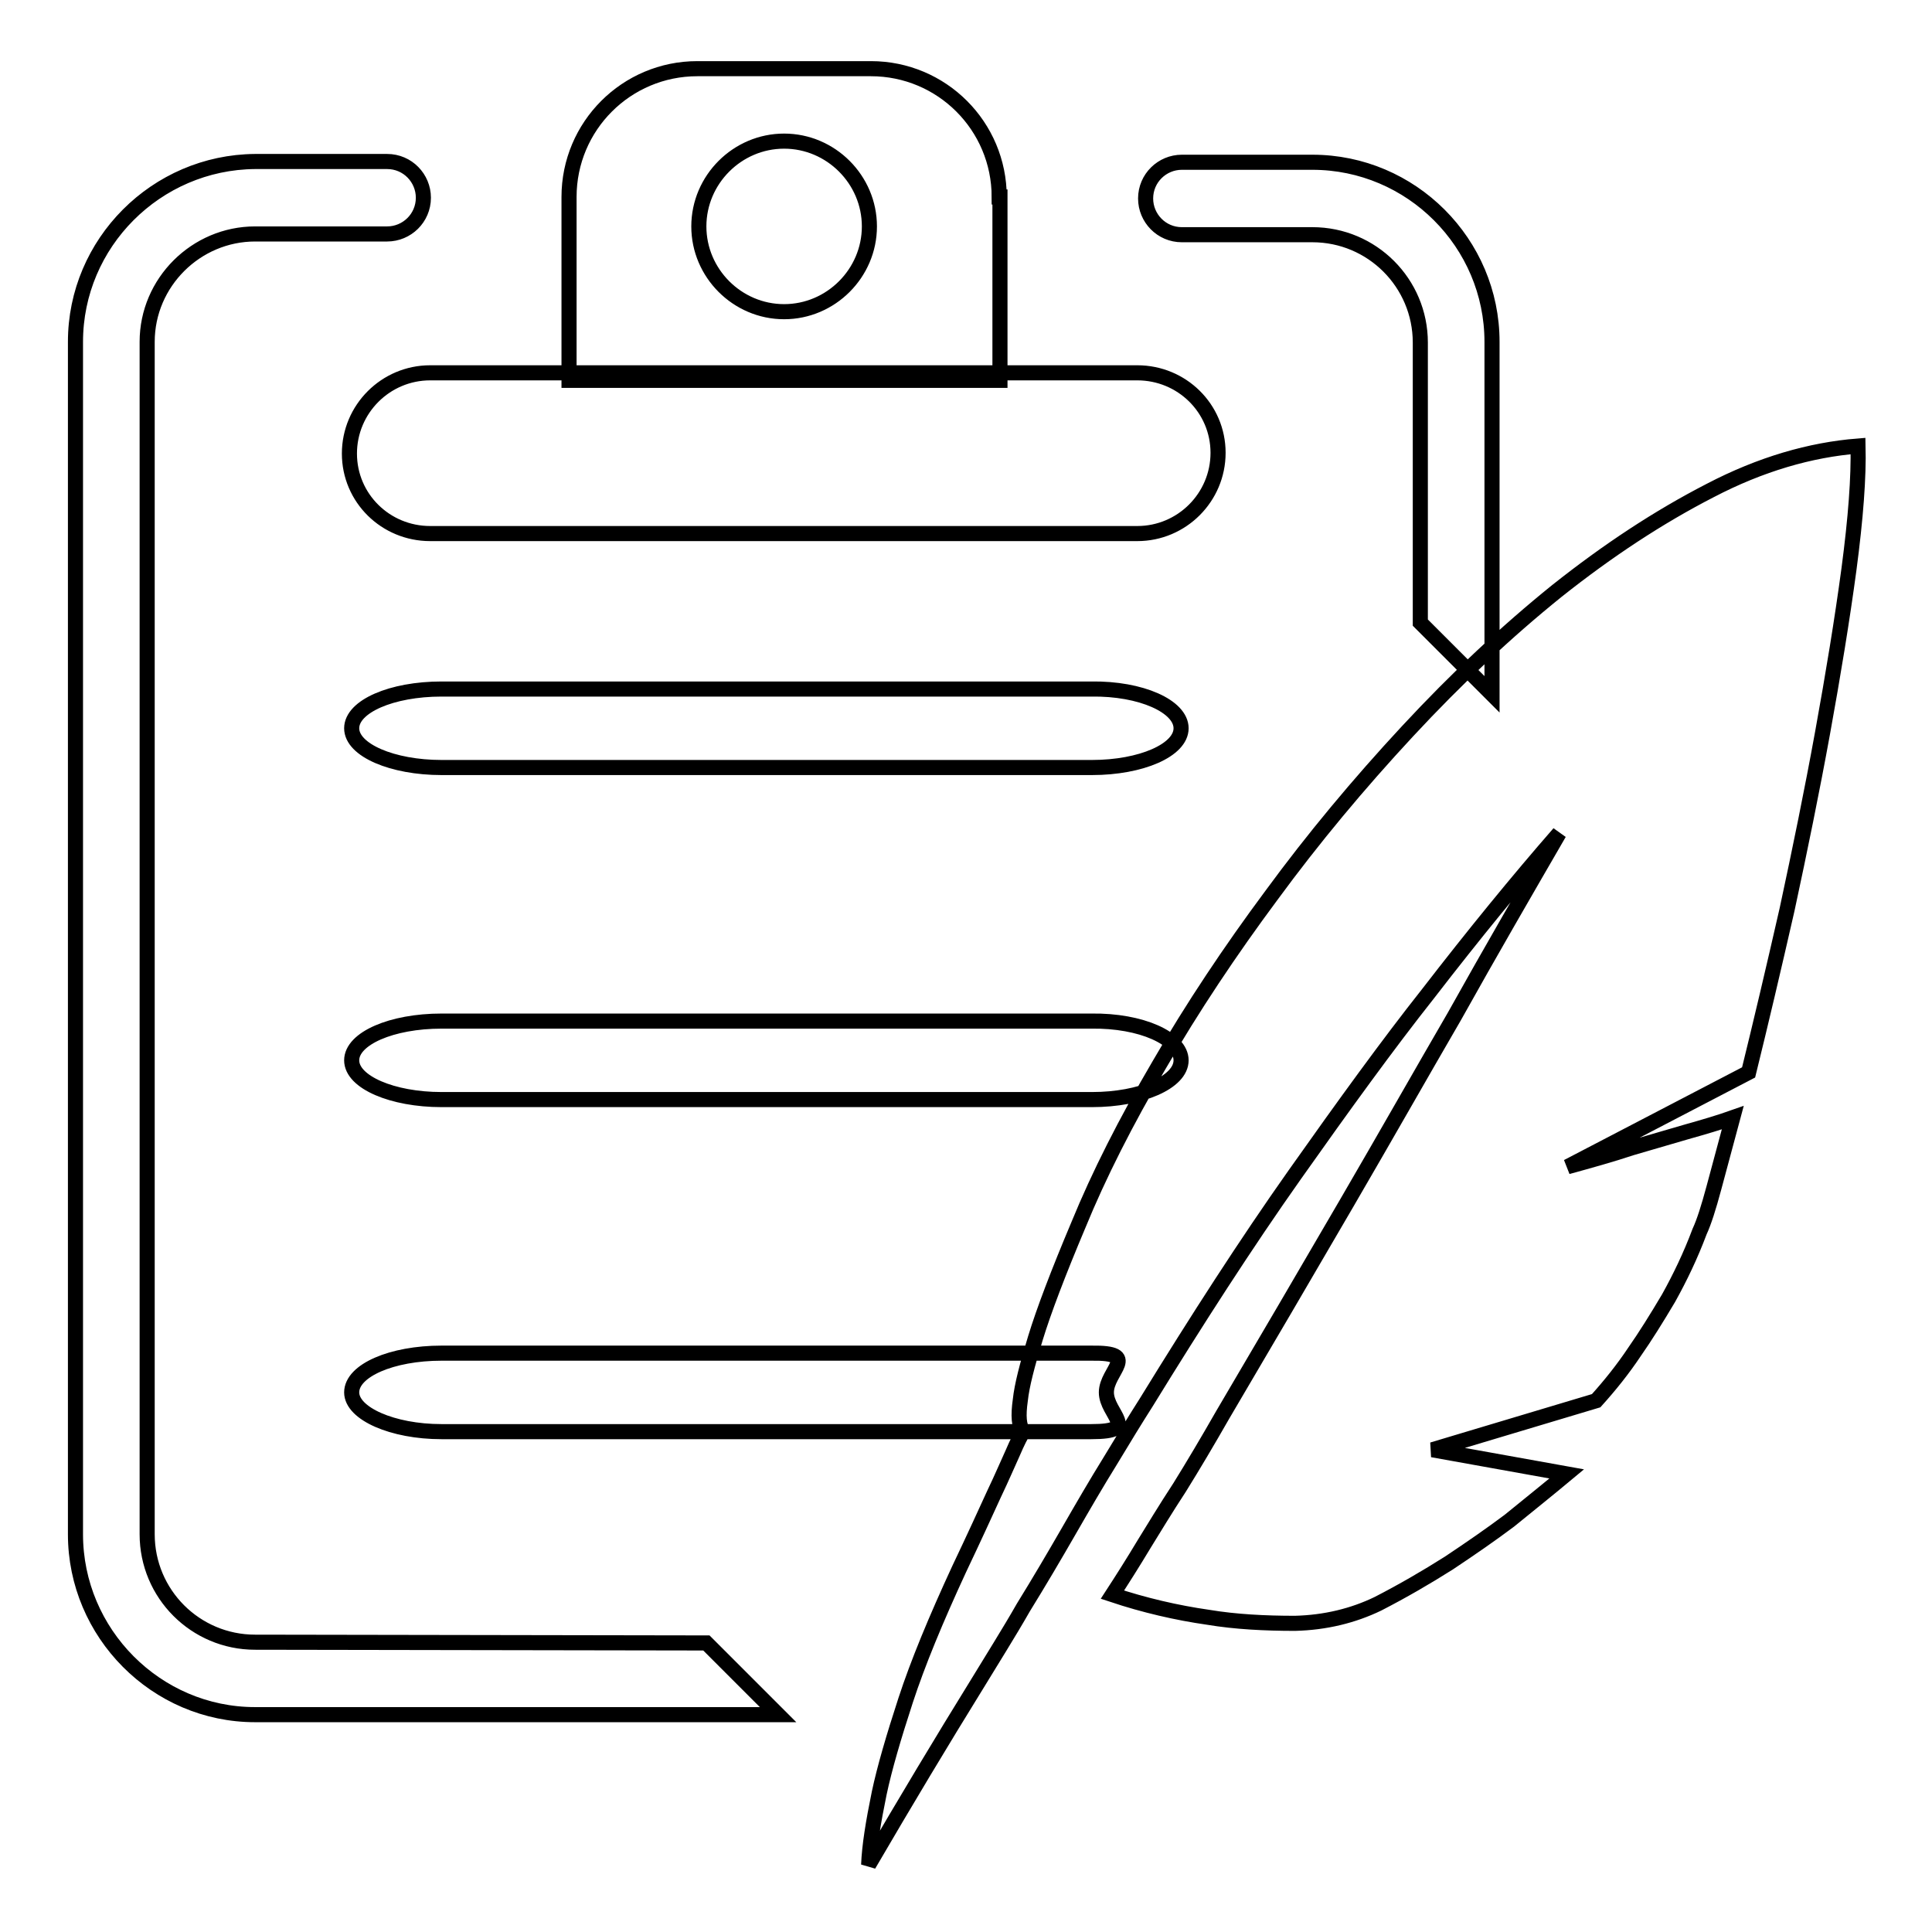
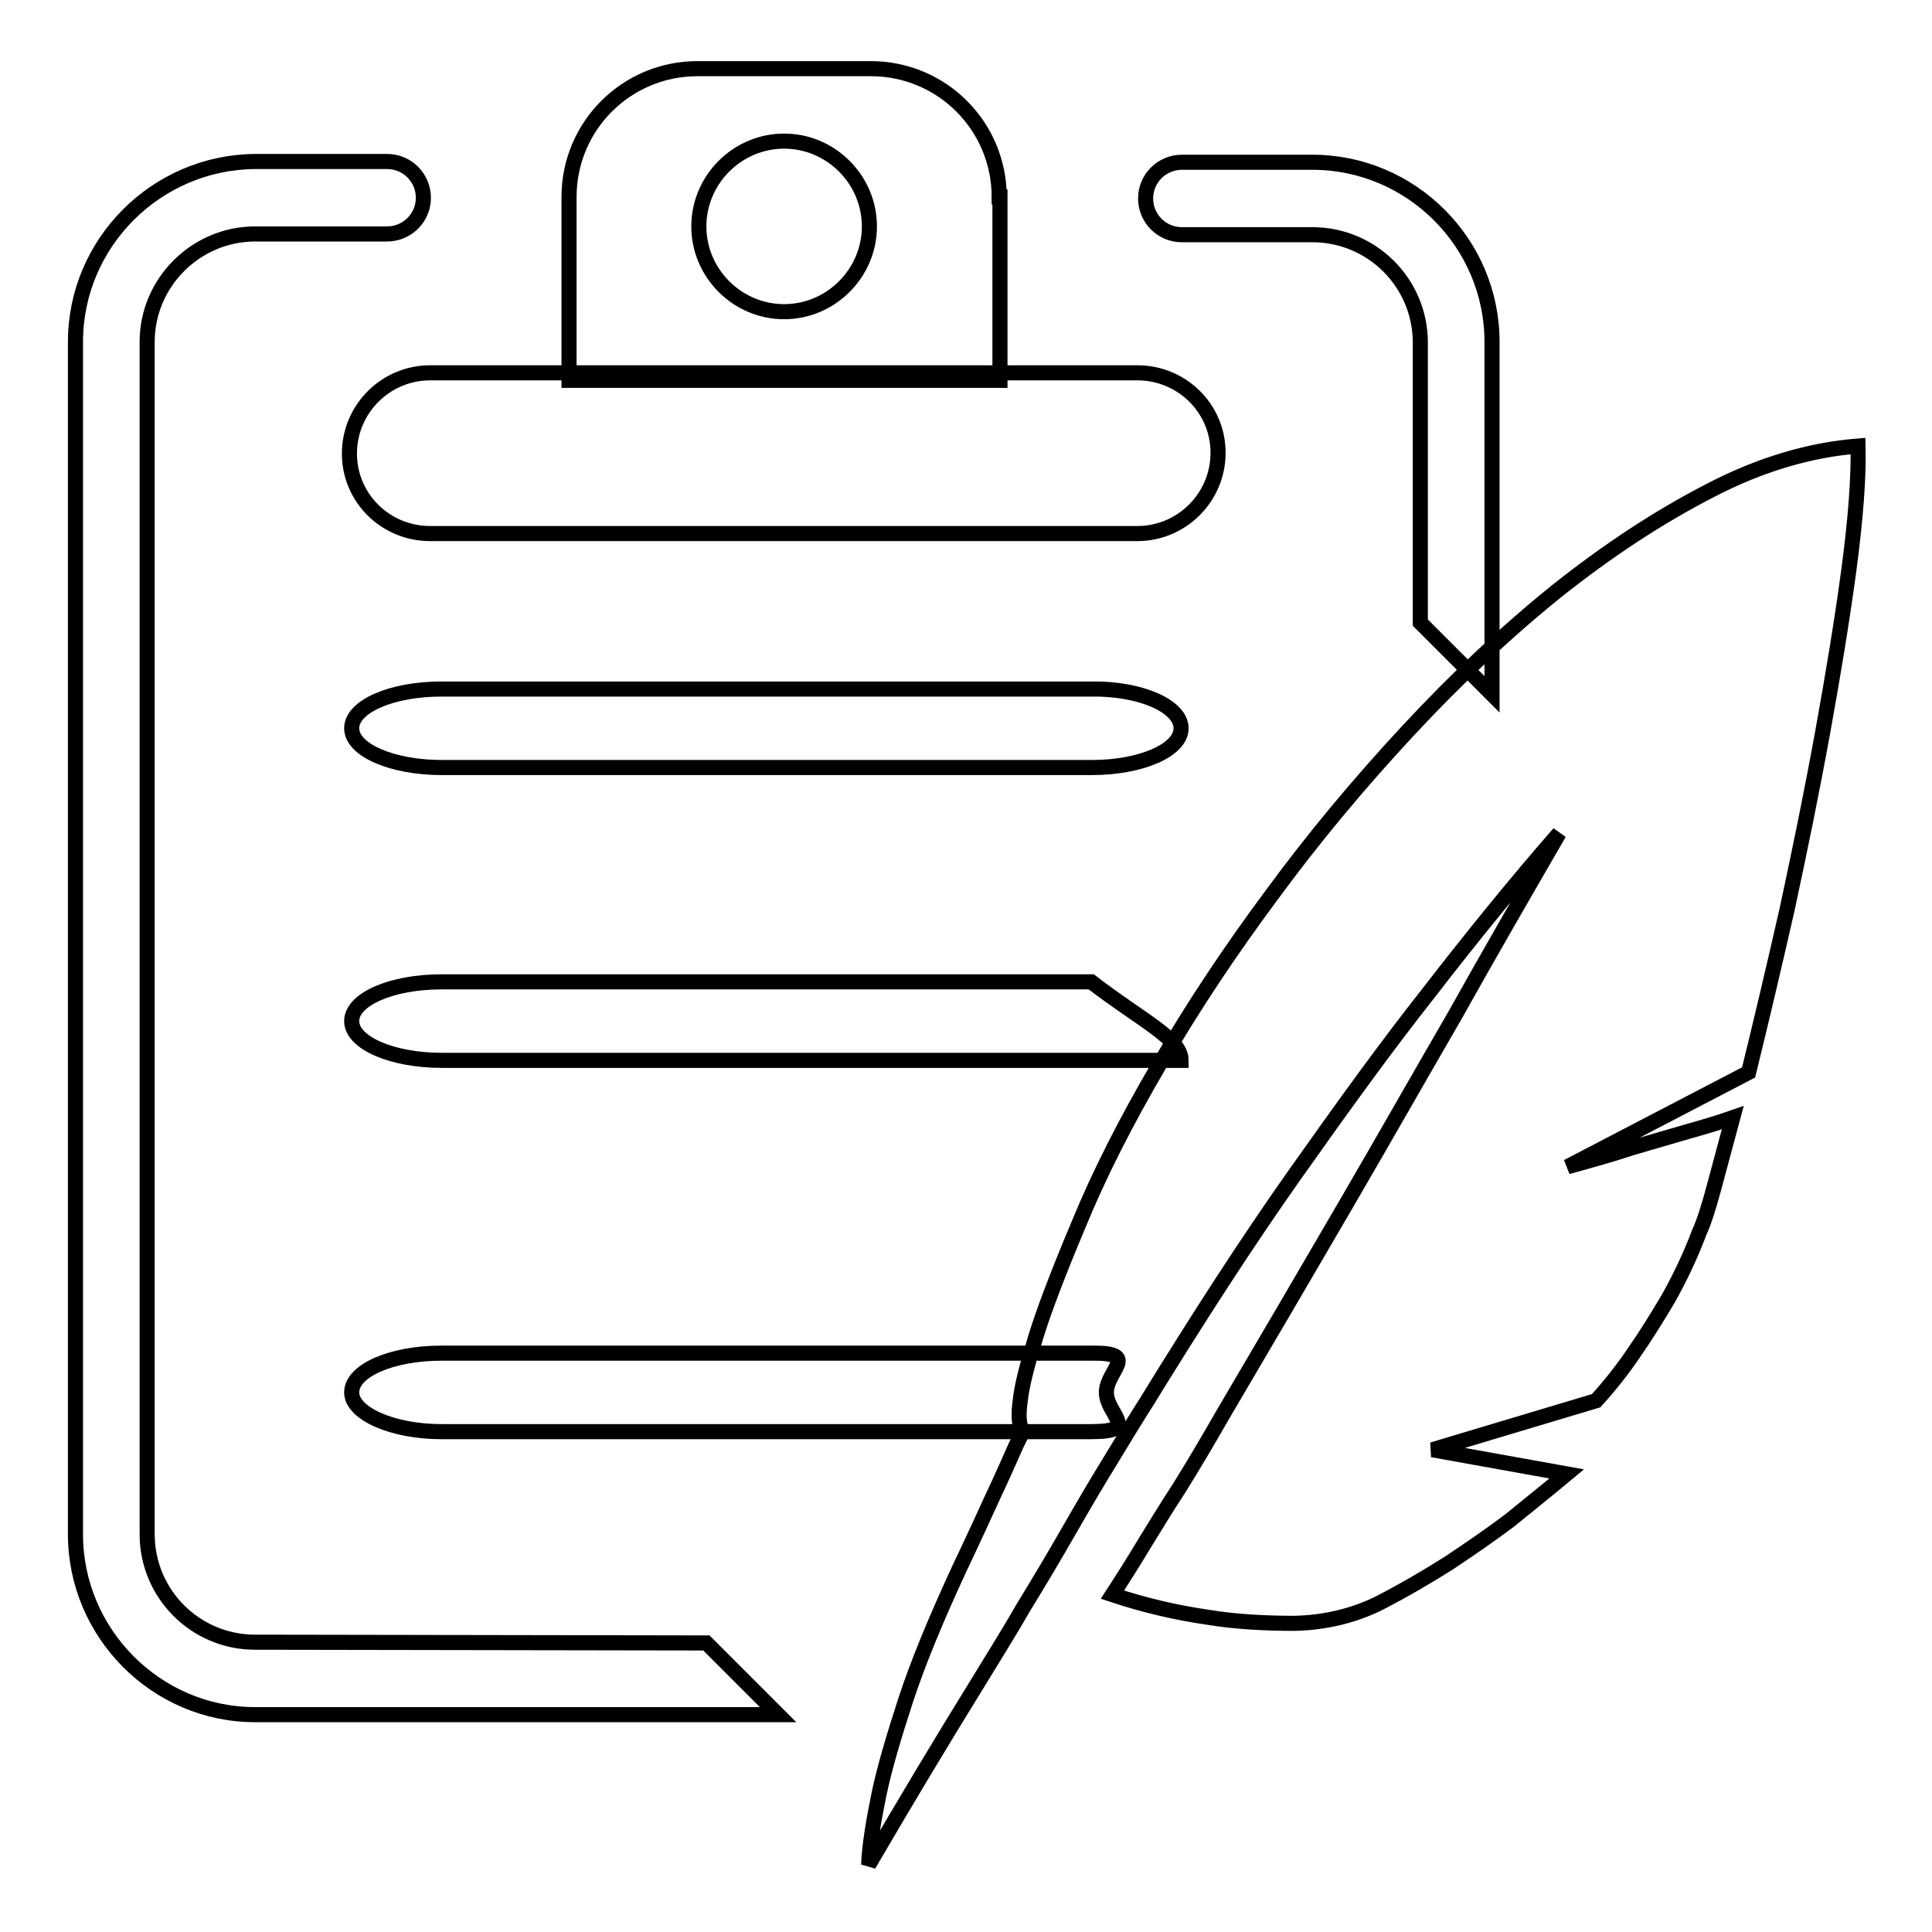
<svg xmlns="http://www.w3.org/2000/svg" version="1.1" x="0px" y="0px" viewBox="0 0 256 256" enable-background="new 0 0 256 256" xml:space="preserve">
  <g>
    <g>
-       <path stroke-width="2" fill-opacity="0" stroke="#000000" d="M33.8,217.6c-7.9,0-14.3-6.4-14.3-14.3v-158C19.5,37.4,26,31,33.8,31h17.5c2.6,0,4.8-2.1,4.8-4.8c0-2.6-2.1-4.8-4.8-4.8H33.8C20.7,21.5,10,32.2,10,45.3v158c0,13.1,10.7,23.9,23.8,23.9h69.3l-9.5-9.5L33.8,217.6L33.8,217.6L33.8,217.6z M197.7,45.3c0-13.1-10.7-23.8-23.8-23.8h-17.3c-2.6,0-4.8,2.1-4.8,4.8c0,2.6,2.1,4.8,4.8,4.8h17.3c7.9,0,14.3,6.4,14.3,14.3v37.1l9.5,9.5V45.3L197.7,45.3L197.7,45.3z M150.7,49.4H57c-5.9,0-10.7,4.8-10.7,10.7S51.1,70.7,57,70.7h93.7c5.9,0,10.7-4.8,10.7-10.7S156.6,49.4,150.7,49.4L150.7,49.4L150.7,49.4z M132.4,26.1c0-9.4-7.6-17-17-17h-23c-9.4,0-17,7.6-17,17v24.3h57.1V26.1L132.4,26.1L132.4,26.1z M103.9,41.3c-6.2,0-11.3-5.1-11.3-11.3c0-6.2,5.1-11.3,11.3-11.3c6.2,0,11.3,5.1,11.3,11.3S110.1,41.3,103.9,41.3L103.9,41.3L103.9,41.3z M156.5,96.5c0,2.9-5.3,5.2-11.8,5.2H58.5c-6.5,0-11.9-2.3-11.9-5.2l0,0c0-2.9,5.3-5.2,11.9-5.2h86.1C151.2,91.2,156.5,93.6,156.5,96.5L156.5,96.5L156.5,96.5z M156.5,140.5c0,2.9-5.3,5.2-11.8,5.2H58.5c-6.5,0-11.9-2.3-11.9-5.2l0,0c0-2.9,5.3-5.2,11.9-5.2h86.1C151.2,135.2,156.5,137.6,156.5,140.5L156.5,140.5L156.5,140.5z M146.6,184.5c0,2.9,4.6,5.2-2,5.2H58.5c-6.5,0-11.9-2.4-11.9-5.2l0,0c0-2.9,5.3-5.2,11.9-5.2h86.1C151.2,179.2,146.6,181.6,146.6,184.5L146.6,184.5L146.6,184.5z M207.7,154.6c2.9-0.8,5.8-1.6,8.5-2.5c2.4-0.7,4.8-1.4,7.2-2.1c2.5-0.7,4.5-1.3,6.2-1.9l-2.5,9.3c-0.7,2.6-1.3,4.5-1.9,5.8c-1.2,3.2-2.6,6.1-4.1,8.8c-1.6,2.7-3.1,5.1-4.5,7.1c-1.6,2.4-3.3,4.5-5.1,6.5l-21.7,6.5l17.8,3.2c-2.4,2-4.9,4-7.6,6.2c-2.4,1.8-5,3.6-8,5.6c-3,1.9-6.1,3.7-9.4,5.4c-3.3,1.6-7,2.5-11,2.6c-4,0-7.9-0.2-11.5-0.8c-4.2-0.6-8.5-1.6-12.7-3c1.3-2,2.7-4.2,4.2-6.7c1.3-2.1,2.8-4.6,4.7-7.5c1.8-2.9,3.7-6.1,5.7-9.6c5.6-9.5,11.1-18.9,16.4-28c5.3-9.1,10-17.4,14.3-24.8c4.8-8.6,9.5-16.7,13.9-24.3c-5.5,6.3-11.3,13.4-17.4,21.3c-5.3,6.7-11.1,14.7-17.6,23.9c-6.5,9.2-13,19.3-19.7,30.2c-1.4,2.2-3,4.8-4.8,7.8c-1.8,2.9-3.6,6-5.5,9.3c-1.9,3.3-3.9,6.7-6,10.1c-2,3.5-4.1,6.8-6.1,10.1c-4.7,7.6-9.5,15.6-14.4,24c0.1-2.5,0.6-5.6,1.4-9.5c0.7-3.3,1.9-7.4,3.5-12.3c1.6-4.9,4-10.7,7.1-17.4c2-4.2,3.5-7.5,4.6-9.9c1.1-2.3,1.9-4.2,2.5-5.5c0.6-1.4,1.1-2.4,1.4-2.8c-0.6-0.7-0.7-2.1-0.4-4.2c0.2-1.9,0.9-4.6,2-8.2c1.1-3.6,3-8.6,5.7-15c2.7-6.6,6.3-13.7,10.7-21.2c4.4-7.6,9.4-15.1,14.9-22.5c5.5-7.5,11.5-14.7,18-21.7c6.5-7,13.1-13.2,19.8-18.6c6.8-5.4,13.5-9.8,20.3-13.3c6.7-3.5,13.3-5.4,19.6-5.9c0.1,4.1-0.3,9.5-1.2,16.3c-0.9,6.7-2.1,14-3.5,21.7c-1.4,7.7-3,15.5-4.7,23.4c-1.8,7.9-3.5,15.1-5.1,21.6L207.7,154.6L207.7,154.6z" />
+       <path stroke-width="2" fill-opacity="0" stroke="#000000" d="M33.8,217.6c-7.9,0-14.3-6.4-14.3-14.3v-158C19.5,37.4,26,31,33.8,31h17.5c2.6,0,4.8-2.1,4.8-4.8c0-2.6-2.1-4.8-4.8-4.8H33.8C20.7,21.5,10,32.2,10,45.3v158c0,13.1,10.7,23.9,23.8,23.9h69.3l-9.5-9.5L33.8,217.6L33.8,217.6L33.8,217.6z M197.7,45.3c0-13.1-10.7-23.8-23.8-23.8h-17.3c-2.6,0-4.8,2.1-4.8,4.8c0,2.6,2.1,4.8,4.8,4.8h17.3c7.9,0,14.3,6.4,14.3,14.3v37.1l9.5,9.5V45.3L197.7,45.3L197.7,45.3z M150.7,49.4H57c-5.9,0-10.7,4.8-10.7,10.7S51.1,70.7,57,70.7h93.7c5.9,0,10.7-4.8,10.7-10.7S156.6,49.4,150.7,49.4L150.7,49.4L150.7,49.4z M132.4,26.1c0-9.4-7.6-17-17-17h-23c-9.4,0-17,7.6-17,17v24.3h57.1V26.1L132.4,26.1L132.4,26.1z M103.9,41.3c-6.2,0-11.3-5.1-11.3-11.3c0-6.2,5.1-11.3,11.3-11.3c6.2,0,11.3,5.1,11.3,11.3S110.1,41.3,103.9,41.3L103.9,41.3L103.9,41.3z M156.5,96.5c0,2.9-5.3,5.2-11.8,5.2H58.5c-6.5,0-11.9-2.3-11.9-5.2l0,0c0-2.9,5.3-5.2,11.9-5.2h86.1C151.2,91.2,156.5,93.6,156.5,96.5L156.5,96.5L156.5,96.5z M156.5,140.5H58.5c-6.5,0-11.9-2.3-11.9-5.2l0,0c0-2.9,5.3-5.2,11.9-5.2h86.1C151.2,135.2,156.5,137.6,156.5,140.5L156.5,140.5L156.5,140.5z M146.6,184.5c0,2.9,4.6,5.2-2,5.2H58.5c-6.5,0-11.9-2.4-11.9-5.2l0,0c0-2.9,5.3-5.2,11.9-5.2h86.1C151.2,179.2,146.6,181.6,146.6,184.5L146.6,184.5L146.6,184.5z M207.7,154.6c2.9-0.8,5.8-1.6,8.5-2.5c2.4-0.7,4.8-1.4,7.2-2.1c2.5-0.7,4.5-1.3,6.2-1.9l-2.5,9.3c-0.7,2.6-1.3,4.5-1.9,5.8c-1.2,3.2-2.6,6.1-4.1,8.8c-1.6,2.7-3.1,5.1-4.5,7.1c-1.6,2.4-3.3,4.5-5.1,6.5l-21.7,6.5l17.8,3.2c-2.4,2-4.9,4-7.6,6.2c-2.4,1.8-5,3.6-8,5.6c-3,1.9-6.1,3.7-9.4,5.4c-3.3,1.6-7,2.5-11,2.6c-4,0-7.9-0.2-11.5-0.8c-4.2-0.6-8.5-1.6-12.7-3c1.3-2,2.7-4.2,4.2-6.7c1.3-2.1,2.8-4.6,4.7-7.5c1.8-2.9,3.7-6.1,5.7-9.6c5.6-9.5,11.1-18.9,16.4-28c5.3-9.1,10-17.4,14.3-24.8c4.8-8.6,9.5-16.7,13.9-24.3c-5.5,6.3-11.3,13.4-17.4,21.3c-5.3,6.7-11.1,14.7-17.6,23.9c-6.5,9.2-13,19.3-19.7,30.2c-1.4,2.2-3,4.8-4.8,7.8c-1.8,2.9-3.6,6-5.5,9.3c-1.9,3.3-3.9,6.7-6,10.1c-2,3.5-4.1,6.8-6.1,10.1c-4.7,7.6-9.5,15.6-14.4,24c0.1-2.5,0.6-5.6,1.4-9.5c0.7-3.3,1.9-7.4,3.5-12.3c1.6-4.9,4-10.7,7.1-17.4c2-4.2,3.5-7.5,4.6-9.9c1.1-2.3,1.9-4.2,2.5-5.5c0.6-1.4,1.1-2.4,1.4-2.8c-0.6-0.7-0.7-2.1-0.4-4.2c0.2-1.9,0.9-4.6,2-8.2c1.1-3.6,3-8.6,5.7-15c2.7-6.6,6.3-13.7,10.7-21.2c4.4-7.6,9.4-15.1,14.9-22.5c5.5-7.5,11.5-14.7,18-21.7c6.5-7,13.1-13.2,19.8-18.6c6.8-5.4,13.5-9.8,20.3-13.3c6.7-3.5,13.3-5.4,19.6-5.9c0.1,4.1-0.3,9.5-1.2,16.3c-0.9,6.7-2.1,14-3.5,21.7c-1.4,7.7-3,15.5-4.7,23.4c-1.8,7.9-3.5,15.1-5.1,21.6L207.7,154.6L207.7,154.6z" />
    </g>
  </g>
</svg>